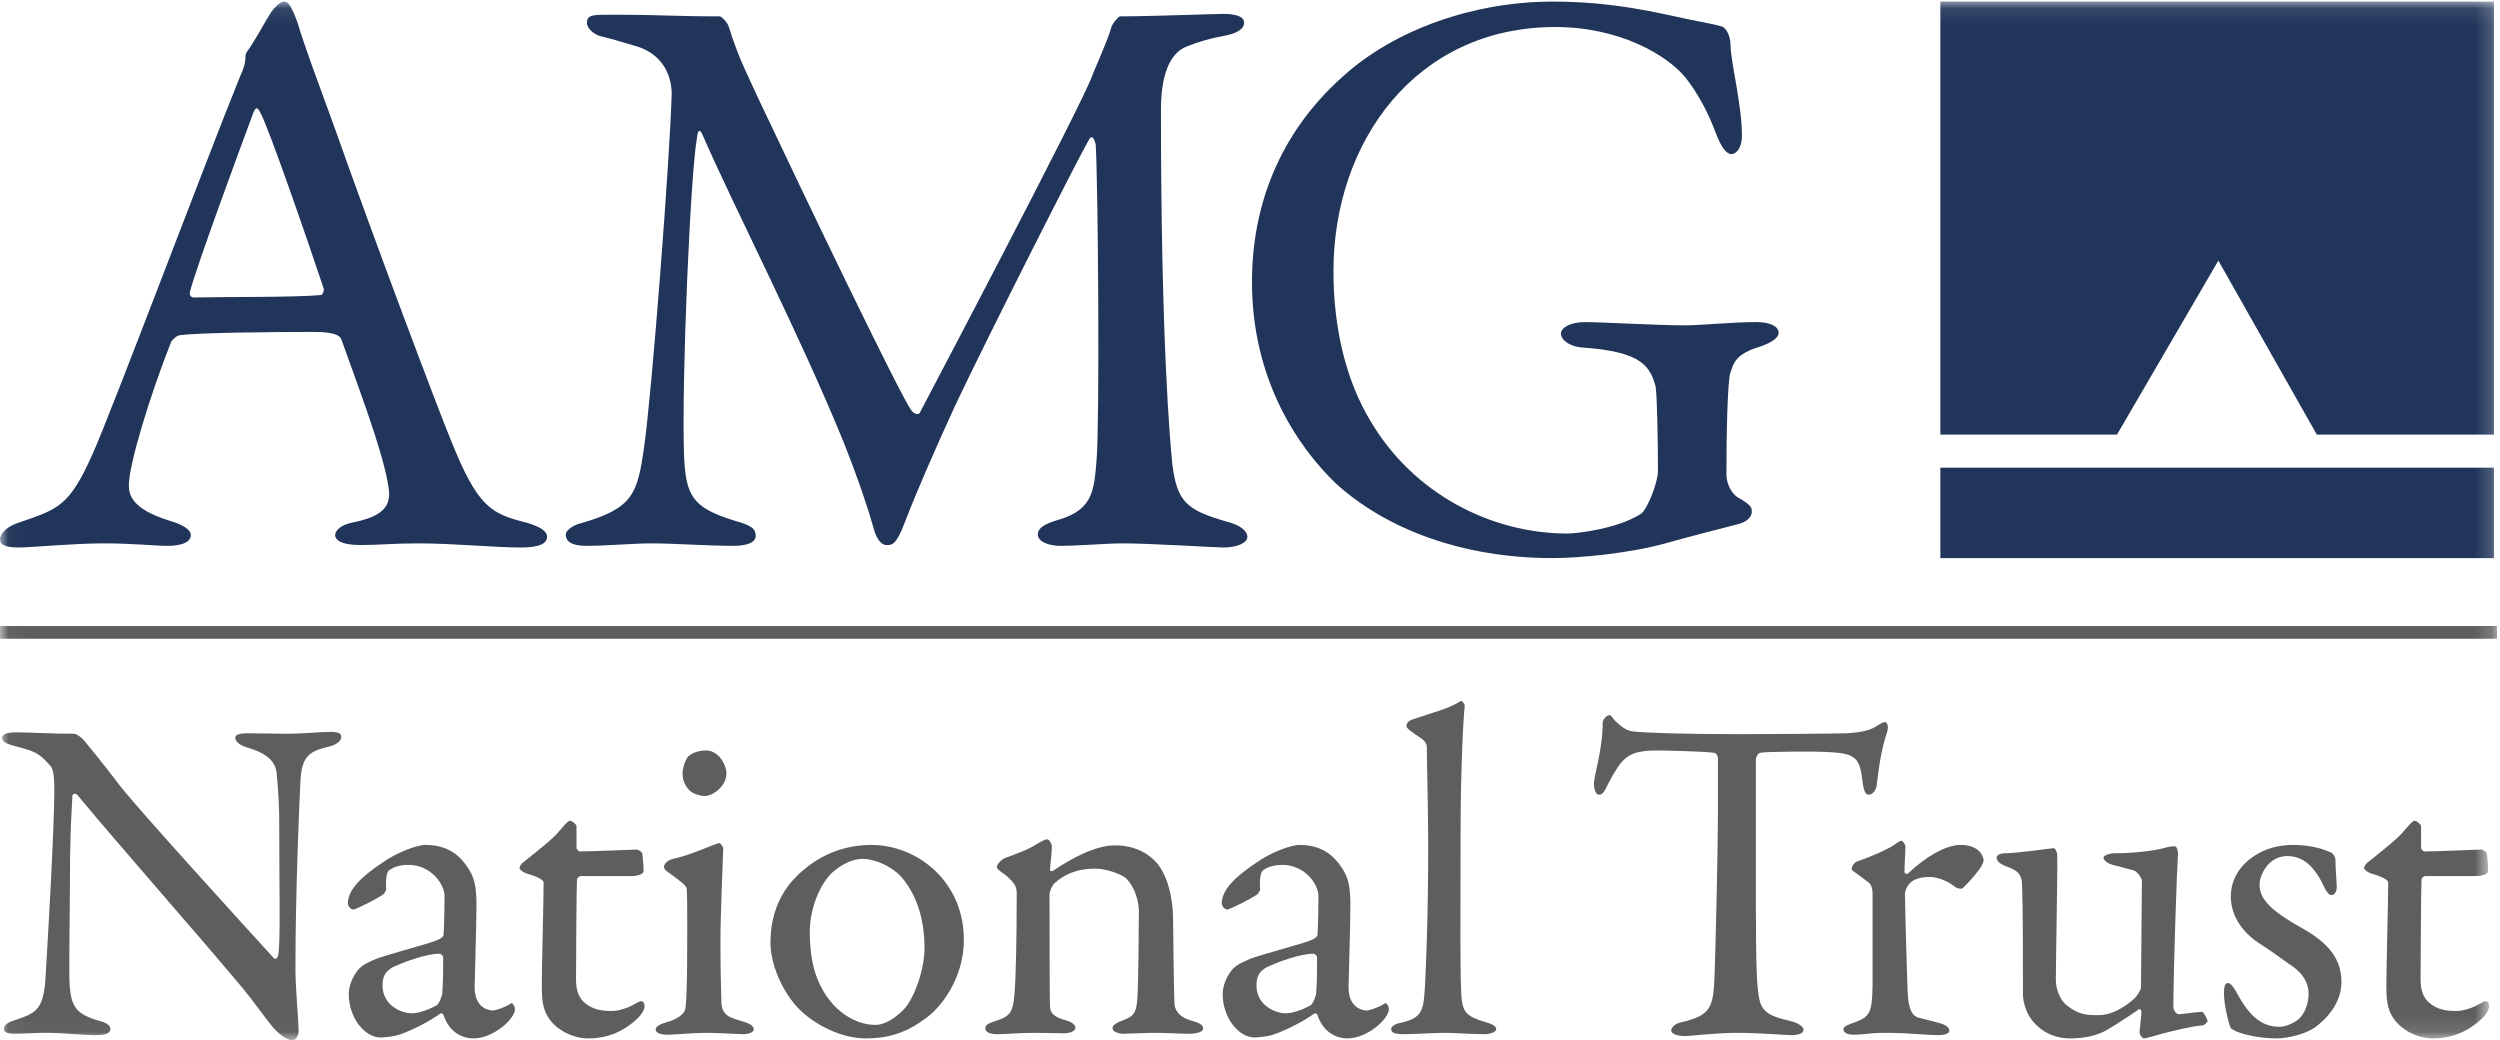
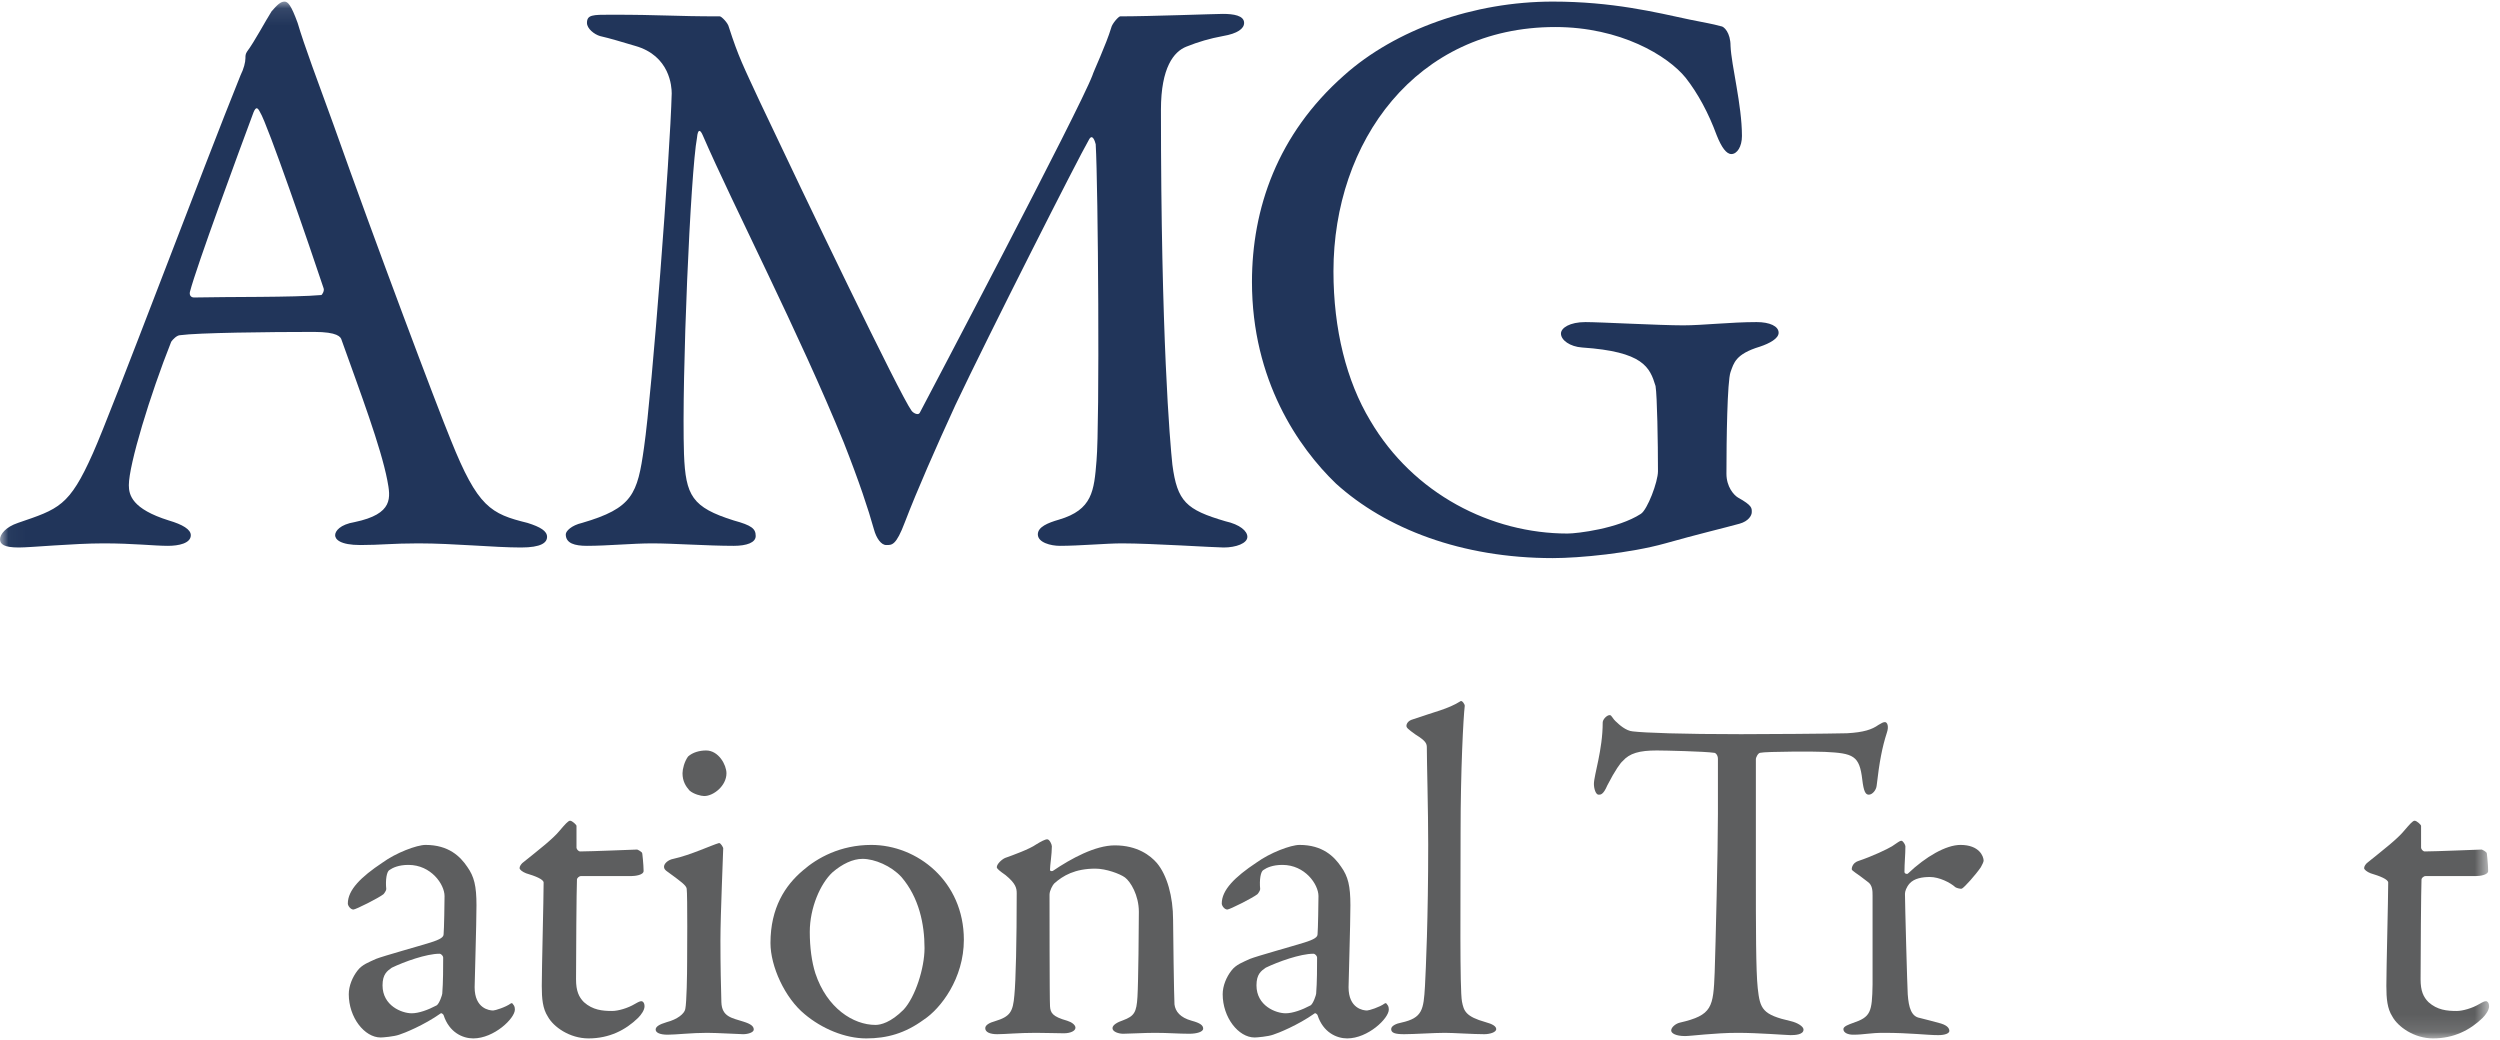
<svg xmlns="http://www.w3.org/2000/svg" xmlns:xlink="http://www.w3.org/1999/xlink" width="149px" height="62px" viewBox="0 0 149 62" version="1.1">
  <title>AMG Logo</title>
  <desc>Created with Sketch.</desc>
  <defs>
-     <polygon id="path-1" points="0.033 0.095 148.822 0.095 148.822 61.967 0.033 61.967" />
    <polygon id="path-3" points="0.033 0.095 148.349 0.095 148.349 61.889 0.033 61.889" />
  </defs>
  <g id="Symbols" stroke="none" stroke-width="1" fill="none" fill-rule="evenodd">
    <g id="Nav" transform="translate(-83, -13)">
      <g id="AMG-Logo" transform="translate(83, 13)">
        <g id="Group-5">
          <mask id="mask-2" fill="white">
            <use xlink:href="#path-1" />
          </mask>
          <g id="Clip-2" />
          <polygon id="Fill-1" fill="#5D5E5F" mask="url(#mask-2)" points="0 38.07 148.822 38.07 148.822 37.31 0 37.31" />
          <path d="M115.646,33.265 L148.644,33.265 L148.644,27.874 L115.646,27.874 L115.646,33.265 Z M115.646,0.095 L115.646,25.902 L126.172,25.902 L128.966,21.109 L132.214,15.532 L138.082,25.902 L148.644,25.902 L148.644,0.095 L115.646,0.095 L115.646,0.095 Z" id="Fill-3" fill="#21355A" mask="url(#mask-2)" />
          <path d="M1.034,43.647 C1.64,43.647 2.99,43.731 4.399,43.731 C4.564,43.731 4.812,43.923 4.977,44.091 C5.39,44.591 6.08,45.421 7.155,46.836 C8.397,48.415 14.464,55.069 16.311,57.094 C16.477,57.26 16.586,56.983 16.586,56.898 C16.725,56.011 16.642,53.018 16.642,49.027 C16.642,48.082 16.586,47.113 16.504,46.253 C16.477,45.672 16.284,45.006 14.766,44.562 C14.214,44.395 14.022,44.174 14.022,43.953 C14.022,43.757 14.409,43.702 14.739,43.702 C15.457,43.702 16.229,43.731 17.11,43.731 C18.104,43.731 18.986,43.621 19.703,43.621 C20.172,43.621 20.338,43.702 20.338,43.923 C20.338,44.091 20.172,44.34 19.675,44.479 C18.489,44.757 17.994,45.006 17.909,46.503 C17.855,47.5 17.608,52.963 17.608,57.73 C17.608,58.894 17.8,60.975 17.8,61.417 C17.8,61.694 17.663,62 17.414,62 C17.029,62 16.422,61.446 16.174,61.113 C15.704,60.532 15.209,59.809 14.464,58.894 C11.871,55.79 7.1,50.384 4.619,47.389 C4.509,47.252 4.315,47.308 4.315,47.444 C4.287,48.193 4.204,48.971 4.177,51.133 C4.177,53.627 4.094,57.898 4.15,58.757 C4.26,60.032 4.564,60.447 5.887,60.835 C6.465,60.975 6.577,61.168 6.577,61.334 C6.577,61.612 6.219,61.694 5.694,61.694 C4.895,61.694 3.735,61.557 2.744,61.557 C2.137,61.557 1.42,61.612 0.95,61.612 C0.565,61.612 0.234,61.584 0.234,61.306 C0.234,61.085 0.509,60.919 0.785,60.835 C2.08,60.392 2.605,60.281 2.715,58.23 C2.854,55.983 3.239,49.33 3.239,47.029 C3.239,46.031 3.102,45.782 3.047,45.697 C2.274,44.783 1.97,44.757 0.73,44.423 C0.427,44.34 0.124,44.202 0.124,43.979 C0.124,43.757 0.4,43.647 1.034,43.647" id="Fill-4" fill="#5D5E5F" mask="url(#mask-2)" />
        </g>
        <path d="M26.026,59.919 C26.192,59.809 26.358,59.283 26.358,59.228 C26.413,58.563 26.413,57.619 26.413,57.065 C26.413,56.983 26.303,56.843 26.192,56.843 C25.419,56.843 24.096,57.315 23.351,57.675 C23.076,57.868 22.799,58.064 22.799,58.728 C22.799,59.949 23.958,60.392 24.538,60.392 C24.951,60.392 25.502,60.198 26.026,59.919 Z M27.847,51.66 C28.26,52.241 28.398,52.797 28.398,53.96 C28.398,55.041 28.288,58.535 28.288,58.839 C28.288,60.115 29.17,60.226 29.391,60.226 C29.501,60.226 30.136,60.032 30.438,59.809 C30.522,59.754 30.548,59.809 30.603,59.893 C30.687,59.975 30.687,60.143 30.687,60.17 C30.687,60.697 29.446,61.889 28.204,61.889 C27.57,61.889 26.771,61.528 26.439,60.503 C26.439,60.476 26.329,60.364 26.274,60.392 C25.254,61.113 24.068,61.584 23.793,61.668 C23.489,61.778 22.828,61.834 22.689,61.834 C21.723,61.834 20.787,60.643 20.787,59.255 C20.787,58.757 21.008,58.23 21.311,57.842 C21.586,57.481 21.999,57.343 22.413,57.149 C22.828,56.983 25.033,56.371 25.641,56.179 C26.274,55.983 26.439,55.845 26.439,55.679 C26.468,55.43 26.495,53.738 26.495,53.405 C26.495,52.712 25.696,51.548 24.343,51.548 C23.764,51.548 23.408,51.715 23.213,51.852 C23.048,51.937 22.965,52.435 23.021,52.99 C23.021,53.073 22.909,53.239 22.854,53.295 C22.579,53.516 21.201,54.209 21.063,54.209 C20.898,54.209 20.731,53.988 20.731,53.849 C20.731,53.046 21.503,52.269 22.799,51.41 C23.599,50.827 24.84,50.357 25.363,50.357 C26.743,50.357 27.433,51.048 27.847,51.66 L27.847,51.66 Z" id="Fill-6" fill="#5D5E5F" />
        <path d="M37.972,50.633 C37.999,50.633 38.274,50.771 38.274,50.856 C38.274,50.771 38.359,51.548 38.359,51.908 C38.359,52.158 37.834,52.213 37.64,52.213 C37.53,52.213 34.939,52.213 34.635,52.213 C34.497,52.213 34.387,52.352 34.387,52.408 C34.359,52.963 34.332,57.038 34.332,58.368 C34.332,59.06 34.497,59.421 34.8,59.727 C35.324,60.198 35.904,60.254 36.484,60.254 C36.84,60.254 37.42,60.087 37.834,59.838 C38.082,59.698 38.137,59.672 38.248,59.672 C38.274,59.672 38.414,59.727 38.414,59.975 C38.414,60.198 38.22,60.476 38.027,60.669 C37.282,61.391 36.317,61.889 35.075,61.889 C33.945,61.889 32.98,61.196 32.65,60.587 C32.345,60.115 32.29,59.532 32.29,58.757 C32.29,57.73 32.4,53.571 32.4,52.601 C32.4,52.408 31.905,52.213 31.354,52.048 C31.132,51.963 30.967,51.826 30.967,51.741 C30.967,51.631 31.05,51.52 31.132,51.437 C32.099,50.661 32.954,49.997 33.339,49.525 C33.67,49.137 33.864,48.915 33.974,48.915 C34.11,48.915 34.359,49.164 34.359,49.219 C34.359,49.33 34.359,49.719 34.359,50.522 C34.359,50.606 34.47,50.746 34.579,50.746 C35.187,50.746 37.862,50.633 37.972,50.633" id="Fill-7" fill="#5D5E5F" />
        <path d="M43.297,46.087 C43.297,46.836 42.524,47.444 41.973,47.444 C41.782,47.444 41.34,47.334 41.092,47.113 C40.871,46.863 40.678,46.559 40.678,46.087 C40.678,45.838 40.787,45.395 41.008,45.089 C41.284,44.839 41.698,44.728 42.084,44.728 C42.828,44.728 43.297,45.587 43.297,46.087 Z M40.127,51.188 C41.147,50.967 42.442,50.357 42.856,50.245 C42.967,50.245 43.104,50.522 43.104,50.55 C43.104,50.856 42.938,54.46 42.938,56.039 C42.938,57.592 42.967,58.757 42.994,59.727 C43.022,60.613 43.628,60.669 44.317,60.892 C44.759,61.03 44.924,61.168 44.924,61.362 C44.924,61.528 44.592,61.638 44.29,61.638 C44.097,61.638 42.718,61.557 42.139,61.557 C41.229,61.557 40.263,61.668 39.794,61.668 C39.353,61.668 39.077,61.557 39.077,61.362 C39.077,61.196 39.272,61.057 39.739,60.919 C40.375,60.753 40.787,60.419 40.842,60.143 C40.926,59.754 40.953,58.09 40.953,57.286 C40.953,57.231 40.982,53.295 40.926,52.963 C40.897,52.767 40.595,52.546 39.794,51.963 C39.63,51.852 39.575,51.771 39.575,51.66 C39.575,51.465 39.822,51.244 40.127,51.188 L40.127,51.188 Z" id="Fill-8" fill="#5D5E5F" />
        <path d="M49.615,51.992 C48.898,52.657 48.263,54.099 48.263,55.541 C48.263,56.456 48.375,57.315 48.595,58.008 C49.285,60.087 50.855,61.085 52.18,61.085 C52.483,61.085 53.09,60.947 53.86,60.17 C54.55,59.421 55.102,57.702 55.102,56.511 C55.102,55.069 54.771,53.49 53.725,52.269 C53.116,51.605 52.125,51.188 51.406,51.188 C50.828,51.188 50.194,51.493 49.615,51.992 Z M57.446,56.011 C57.446,58.313 56.068,60.115 55.048,60.779 C53.945,61.584 52.869,61.889 51.628,61.889 C50.36,61.889 48.98,61.306 47.96,60.447 C46.775,59.477 45.92,57.592 45.92,56.205 C45.92,54.099 46.801,52.767 47.85,51.881 C48.705,51.133 50.083,50.357 51.931,50.357 C54.661,50.357 57.446,52.519 57.446,56.011 L57.446,56.011 Z" id="Fill-9" fill="#5D5E5F" />
        <path d="M59.906,51.133 C60.374,50.967 61.367,50.606 61.754,50.329 C62.029,50.162 62.277,50.023 62.416,50.023 C62.552,50.023 62.691,50.329 62.691,50.439 C62.691,50.911 62.581,51.576 62.581,51.826 C62.581,51.963 62.719,51.908 62.746,51.908 C63.849,51.16 65.284,50.384 66.441,50.384 C67.792,50.384 68.566,50.993 68.951,51.437 C69.557,52.158 69.916,53.435 69.916,54.82 C69.916,55.346 69.971,59.477 69.999,59.865 C70.054,60.281 70.331,60.643 71.021,60.835 C71.543,60.975 71.709,61.113 71.709,61.306 C71.709,61.502 71.322,61.612 70.881,61.612 C70.247,61.612 69.612,61.557 68.841,61.557 C68.151,61.557 67.296,61.612 66.937,61.612 C66.691,61.612 66.304,61.502 66.304,61.279 C66.304,61.085 66.606,60.919 66.937,60.808 C67.601,60.558 67.737,60.336 67.792,59.421 C67.847,58.507 67.876,55.154 67.876,54.349 C67.876,53.35 67.379,52.546 67.049,52.297 C66.745,52.075 65.917,51.771 65.284,51.771 C64.071,51.771 63.352,52.186 62.829,52.657 C62.746,52.741 62.552,53.073 62.552,53.322 C62.552,53.682 62.552,59.643 62.581,59.975 C62.608,60.364 62.719,60.587 63.601,60.835 C63.877,60.919 64.097,61.085 64.097,61.251 C64.097,61.446 63.794,61.584 63.407,61.584 C63.077,61.584 62.306,61.557 61.726,61.557 C60.706,61.557 59.906,61.638 59.437,61.638 C59.022,61.638 58.721,61.528 58.721,61.279 C58.721,61.085 58.996,60.947 59.299,60.864 C60.209,60.587 60.374,60.308 60.457,59.311 C60.541,58.479 60.596,56.068 60.596,53.239 C60.596,52.935 60.541,52.657 59.933,52.158 C59.576,51.908 59.409,51.771 59.409,51.686 C59.409,51.493 59.712,51.216 59.906,51.133" id="Fill-10" fill="#5D5E5F" />
        <path d="M78.113,59.919 C78.277,59.809 78.442,59.283 78.442,59.228 C78.498,58.563 78.498,57.619 78.498,57.065 C78.498,56.983 78.387,56.843 78.277,56.843 C77.506,56.843 76.182,57.315 75.437,57.675 C75.161,57.868 74.886,58.064 74.886,58.728 C74.886,59.949 76.044,60.392 76.623,60.392 C77.037,60.392 77.588,60.198 78.113,59.919 Z M79.932,51.66 C80.346,52.241 80.484,52.797 80.484,53.96 C80.484,55.041 80.374,58.535 80.374,58.839 C80.374,60.115 81.256,60.226 81.477,60.226 C81.587,60.226 82.222,60.032 82.524,59.809 C82.607,59.754 82.636,59.809 82.691,59.893 C82.773,59.975 82.773,60.143 82.773,60.17 C82.773,60.697 81.532,61.889 80.291,61.889 C79.657,61.889 78.857,61.528 78.526,60.503 C78.526,60.476 78.417,60.364 78.361,60.392 C77.341,61.113 76.154,61.584 75.878,61.668 C75.576,61.778 74.913,61.834 74.776,61.834 C73.811,61.834 72.872,60.643 72.872,59.255 C72.872,58.757 73.092,58.23 73.397,57.842 C73.672,57.481 74.087,57.343 74.499,57.149 C74.913,56.983 77.119,56.371 77.727,56.179 C78.361,55.983 78.526,55.845 78.526,55.679 C78.554,55.43 78.581,53.738 78.581,53.405 C78.581,52.712 77.782,51.548 76.431,51.548 C75.851,51.548 75.492,51.715 75.3,51.852 C75.134,51.937 75.052,52.435 75.107,52.99 C75.107,53.073 74.997,53.239 74.942,53.295 C74.666,53.516 73.287,54.209 73.148,54.209 C72.983,54.209 72.817,53.988 72.817,53.849 C72.817,53.046 73.59,52.269 74.886,51.41 C75.687,50.827 76.927,50.357 77.452,50.357 C78.829,50.357 79.519,51.048 79.932,51.66 L79.932,51.66 Z" id="Fill-11" fill="#5D5E5F" />
        <path d="M84.21,42.872 C85.479,42.427 86.306,42.262 87.051,41.789 C87.134,41.734 87.299,41.957 87.299,42.068 C87.216,42.761 87.051,45.893 87.051,49.608 C87.051,53.656 86.996,58.95 87.134,59.698 C87.244,60.254 87.354,60.587 88.539,60.919 C88.954,61.03 89.174,61.168 89.174,61.334 C89.174,61.528 88.789,61.638 88.459,61.638 C87.796,61.638 86.609,61.557 86.114,61.557 C85.479,61.557 84.266,61.638 83.686,61.638 C83.134,61.638 82.914,61.557 82.914,61.334 C82.914,61.141 83.218,61.002 83.521,60.947 C84.789,60.669 84.844,60.17 84.928,58.784 C84.983,57.73 85.121,54.737 85.121,50.357 C85.121,48.303 85.039,45.395 85.039,44.562 C85.039,44.34 85.01,44.174 84.377,43.787 C83.908,43.453 83.824,43.37 83.824,43.26 C83.824,43.149 83.908,42.953 84.21,42.872" id="Fill-12" fill="#5D5E5F" />
        <path d="M110.083,43.702 C111.075,43.647 111.57,43.481 111.957,43.204 C112.151,43.093 112.233,43.038 112.344,43.038 C112.481,43.038 112.591,43.287 112.455,43.676 C112.178,44.535 112.013,45.395 111.847,46.836 C111.82,47.085 111.599,47.363 111.379,47.363 C111.185,47.363 111.075,47.168 110.993,46.475 C110.826,45.033 110.468,44.893 108.76,44.812 C108.29,44.783 105.229,44.783 104.898,44.868 C104.761,44.893 104.65,45.172 104.65,45.227 C104.65,46.53 104.65,49.608 104.65,52.02 C104.65,55.235 104.65,57.868 104.761,58.894 C104.898,60.143 105.036,60.476 106.745,60.864 C107.105,60.947 107.49,61.168 107.49,61.362 C107.49,61.668 106.995,61.694 106.718,61.694 C106.497,61.694 104.788,61.557 103.575,61.557 C102.195,61.557 100.789,61.749 100.43,61.749 C99.878,61.749 99.603,61.584 99.603,61.417 C99.603,61.223 99.878,61.002 100.126,60.947 C102.056,60.503 102.112,60.032 102.195,57.953 C102.251,56.316 102.388,50.661 102.388,48.527 C102.388,46.947 102.388,46.42 102.388,45.227 C102.388,45.006 102.251,44.868 102.168,44.868 C101.616,44.783 99.19,44.728 98.748,44.728 C97.7,44.728 97.121,44.893 96.706,45.366 C96.596,45.45 96.265,45.893 95.796,46.808 C95.55,47.389 95.383,47.363 95.273,47.363 C95.108,47.363 94.997,47.001 94.997,46.725 C94.997,46.197 95.521,44.701 95.521,43.064 C95.521,42.872 95.77,42.621 95.936,42.621 C96.073,42.621 96.073,42.816 96.376,43.064 C96.46,43.149 96.9,43.564 97.315,43.591 C98.031,43.676 100.237,43.757 103.766,43.757 C105.201,43.757 108.951,43.731 110.083,43.702" id="Fill-13" fill="#5D5E5F" />
        <path d="M110.722,51.327 C111.632,51.022 112.487,50.606 112.764,50.439 C113.094,50.218 113.231,50.108 113.316,50.108 C113.426,50.108 113.562,50.357 113.562,50.439 C113.562,50.938 113.506,51.437 113.506,51.963 C113.506,52.075 113.646,52.103 113.701,52.075 C114.776,51.048 115.99,50.357 116.845,50.357 C117.976,50.357 118.224,51.048 118.224,51.299 C118.224,51.354 118.141,51.548 118.058,51.686 C117.755,52.13 117.091,52.878 116.927,52.963 C116.871,52.99 116.623,52.935 116.541,52.878 C116.238,52.601 115.576,52.269 115.025,52.269 C114.556,52.269 114.087,52.352 113.811,52.657 C113.618,52.878 113.536,53.129 113.536,53.267 C113.536,53.822 113.673,58.839 113.701,59.255 C113.756,60.059 113.921,60.587 114.417,60.669 C114.776,60.753 115.271,60.892 115.686,61.002 C116.127,61.141 116.181,61.334 116.181,61.446 C116.181,61.584 115.935,61.694 115.521,61.694 C114.831,61.694 113.866,61.557 112.266,61.557 C111.44,61.557 111.109,61.668 110.447,61.668 C110.143,61.668 109.866,61.557 109.866,61.334 C109.866,61.168 110.199,61.057 110.419,60.975 C111.496,60.613 111.576,60.336 111.605,58.673 C111.605,57.979 111.605,55.209 111.605,53.379 C111.605,53.101 111.605,52.741 111.301,52.546 C110.64,52.02 110.363,51.908 110.363,51.797 C110.363,51.715 110.419,51.437 110.722,51.327" id="Fill-14" fill="#5D5E5F" />
-         <path d="M127.188,59.532 C127.354,59.394 127.603,58.978 127.603,58.868 L127.658,52.49 C127.658,52.325 127.354,51.937 127.188,51.881 C126.774,51.771 126.168,51.605 125.919,51.548 C125.728,51.493 125.368,51.327 125.368,51.104 C125.368,50.993 125.728,50.856 126.004,50.856 C127.106,50.856 128.319,50.717 128.954,50.55 C129.229,50.467 129.423,50.439 129.616,50.439 C129.753,50.439 129.808,50.746 129.808,50.856 C129.753,51.631 129.533,57.786 129.533,60.059 C129.533,60.115 129.644,60.447 129.864,60.447 C130.057,60.447 130.913,60.308 131.243,60.308 C131.353,60.308 131.546,60.753 131.574,60.835 C131.574,60.919 131.381,61.113 131.269,61.113 C130.553,61.168 129.394,61.472 128.761,61.638 C128.293,61.778 127.851,61.889 127.796,61.889 C127.684,61.889 127.519,61.694 127.519,61.502 C127.519,61.334 127.603,60.808 127.629,60.336 C127.629,60.198 127.548,60.115 127.493,60.143 C126.693,60.697 125.589,61.417 125.231,61.557 C124.763,61.749 124.154,61.889 123.383,61.889 C122.39,61.889 121.508,61.446 120.956,60.587 C120.764,60.281 120.569,59.727 120.569,59.283 C120.569,57.286 120.569,54.155 120.514,52.686 C120.488,51.908 119.964,51.797 119.494,51.605 C119.246,51.493 118.999,51.354 118.999,51.104 C118.999,51.022 119.136,50.856 119.468,50.856 C120.239,50.856 122.279,50.55 122.39,50.55 C122.501,50.55 122.611,50.8 122.611,50.967 C122.639,51.908 122.528,57.149 122.528,58.396 C122.528,59.034 122.831,59.672 123.218,59.949 C123.934,60.503 124.431,60.503 125.093,60.503 C125.754,60.503 126.499,60.143 127.188,59.532" id="Fill-15" fill="#5D5E5F" />
-         <path d="M138.087,50.522 C138.39,50.578 138.914,50.8 138.969,50.827 C139.025,50.856 139.19,51.048 139.19,51.216 C139.19,51.715 139.272,52.657 139.272,52.851 C139.272,53.101 139.162,53.35 138.942,53.35 C138.83,53.35 138.665,53.184 138.529,52.878 C137.921,51.576 137.232,51.022 136.322,51.022 C135.19,51.022 134.667,52.158 134.667,52.741 C134.667,53.682 135.55,54.405 137.398,55.43 C138.942,56.345 139.549,57.286 139.549,58.535 C139.549,59.809 138.639,60.753 137.949,61.251 C137.452,61.584 136.487,61.889 135.632,61.889 C134.805,61.889 133.425,61.668 132.957,61.279 C132.874,61.141 132.545,59.975 132.545,59.172 C132.545,58.868 132.6,58.589 132.764,58.589 C132.985,58.589 133.179,58.924 133.344,59.228 C134.115,60.643 134.86,61.196 135.854,61.196 C136.212,61.196 136.652,61.002 136.955,60.779 C137.37,60.447 137.59,59.783 137.59,59.255 C137.59,58.507 137.204,57.924 136.35,57.398 C135.687,56.928 135.522,56.788 134.667,56.234 C133.84,55.707 132.957,54.737 132.957,53.435 C132.957,52.49 133.425,51.576 134.474,50.938 C134.999,50.606 135.742,50.357 136.68,50.357 C137.204,50.357 137.784,50.439 138.087,50.522" id="Fill-16" fill="#5D5E5F" />
        <g id="Group-20">
          <mask id="mask-4" fill="white">
            <use xlink:href="#path-3" />
          </mask>
          <g id="Clip-18" />
          <path d="M147.907,50.633 C147.936,50.633 148.211,50.771 148.211,50.856 C148.211,50.771 148.294,51.548 148.294,51.908 C148.294,52.158 147.771,52.213 147.577,52.213 C147.467,52.213 144.874,52.213 144.571,52.213 C144.432,52.213 144.322,52.352 144.322,52.408 C144.296,52.963 144.267,57.038 144.267,58.368 C144.267,59.06 144.432,59.421 144.737,59.727 C145.261,60.198 145.839,60.254 146.419,60.254 C146.777,60.254 147.357,60.087 147.771,59.838 C148.018,59.698 148.072,59.672 148.184,59.672 C148.211,59.672 148.349,59.727 148.349,59.975 C148.349,60.198 148.156,60.476 147.962,60.669 C147.217,61.391 146.253,61.889 145.012,61.889 C143.882,61.889 142.917,61.196 142.586,60.587 C142.282,60.115 142.227,59.532 142.227,58.757 C142.227,57.73 142.337,53.571 142.337,52.601 C142.337,52.408 141.841,52.213 141.289,52.048 C141.068,51.963 140.902,51.826 140.902,51.741 C140.902,51.631 140.987,51.52 141.068,51.437 C142.034,50.661 142.889,49.997 143.275,49.525 C143.607,49.137 143.799,48.915 143.909,48.915 C144.047,48.915 144.296,49.164 144.296,49.219 C144.296,49.33 144.296,49.719 144.296,50.522 C144.296,50.606 144.406,50.746 144.516,50.746 C145.122,50.746 147.797,50.633 147.907,50.633" id="Fill-17" fill="#5D5E5F" mask="url(#mask-4)" />
          <path d="M19.291,17.194 C18.464,14.703 15.94,7.375 15.5,6.689 C15.355,6.398 15.257,6.349 15.112,6.689 C14.238,9.036 11.712,15.875 11.322,17.387 C11.273,17.584 11.372,17.73 11.565,17.73 C13.509,17.683 17.542,17.73 19.146,17.584 C19.194,17.584 19.339,17.341 19.291,17.194 Z M17.739,1.366 C18.124,2.685 18.951,4.884 19.874,7.422 C22.402,14.556 26.046,24.227 26.871,26.23 C28.476,30.237 29.253,30.627 31.439,31.165 C32.217,31.409 32.605,31.653 32.605,31.996 C32.605,32.338 32.266,32.631 31.051,32.631 C29.447,32.631 27.066,32.385 24.93,32.385 C23.373,32.385 22.694,32.484 21.479,32.484 C20.263,32.484 19.974,32.141 19.974,31.898 C19.974,31.653 20.263,31.262 21.138,31.116 C23.472,30.627 23.277,29.651 23.084,28.624 C22.694,26.62 21.479,23.398 20.361,20.27 C20.313,20.077 20.119,19.782 18.709,19.782 C16.036,19.782 11.76,19.832 10.739,19.977 C10.545,19.977 10.302,20.224 10.204,20.368 C8.941,23.544 7.679,27.696 7.679,28.917 C7.679,29.503 7.871,30.334 10.059,31.019 C10.885,31.262 11.372,31.555 11.372,31.898 C11.372,32.385 10.642,32.532 10.011,32.532 C9.183,32.532 7.97,32.385 6.17,32.385 C4.373,32.385 1.846,32.631 1.118,32.631 C0.243,32.631 0,32.435 0,32.141 C0,31.848 0.339,31.409 1.07,31.165 C3.498,30.334 4.129,30.187 5.539,27.011 C6.656,24.52 12.197,9.768 14.334,4.491 C14.529,4.101 14.628,3.711 14.628,3.465 C14.628,3.319 14.628,3.222 14.724,3.076 C15.163,2.49 15.84,1.218 16.182,0.681 C16.523,0.291 16.715,0.095 16.96,0.095 C17.154,0.095 17.348,0.291 17.739,1.366 L17.739,1.366 Z" id="Fill-19" fill="#21355A" mask="url(#mask-4)" />
        </g>
        <path d="M36.391,0.877 C39.55,0.877 40.084,0.975 42.902,0.975 C42.999,0.975 43.39,1.366 43.439,1.611 C44.02,3.416 44.311,3.955 45.284,6.056 C48.004,11.82 53.642,23.544 54.323,24.471 C54.419,24.617 54.711,24.767 54.81,24.617 C55.247,23.787 64.333,6.543 65.109,4.491 C65.158,4.295 65.936,2.635 66.227,1.658 C66.277,1.414 66.666,0.975 66.764,0.975 C68.51,0.975 72.448,0.828 72.886,0.828 C73.516,0.828 74.149,0.925 74.149,1.366 C74.149,1.707 73.76,2 72.886,2.149 C72.108,2.293 71.427,2.49 70.7,2.783 C69.97,3.076 69.192,4.004 69.192,6.543 C69.192,20.125 69.728,26.33 69.874,27.696 C70.163,29.894 70.7,30.381 73.031,31.066 C73.906,31.262 74.343,31.653 74.343,31.996 C74.343,32.385 73.662,32.631 72.933,32.631 C72.399,32.631 68.659,32.385 66.86,32.385 C65.936,32.385 64.333,32.532 63.167,32.532 C62.632,32.532 61.855,32.338 61.855,31.848 C61.855,31.409 62.439,31.165 63.118,30.969 C65.109,30.381 65.208,29.26 65.353,27.451 C65.548,25.255 65.45,11.087 65.304,8.596 C65.255,8.4 65.109,7.961 64.914,8.303 C64.284,9.376 58.841,20.125 56.947,24.13 C55.781,26.67 54.664,29.21 53.933,31.116 C53.4,32.532 53.155,32.484 52.816,32.484 C52.525,32.484 52.234,32.094 52.088,31.555 C51.747,30.334 51.213,28.722 50.29,26.377 C47.666,19.928 43.68,12.21 41.883,8.059 C41.737,7.718 41.591,7.668 41.542,8.206 C41.154,10.256 40.619,22.565 40.766,27.061 C40.862,29.552 41.25,30.237 43.73,31.019 C44.798,31.312 45.04,31.506 45.04,31.946 C45.04,32.338 44.506,32.532 43.73,32.532 C42.174,32.532 40.133,32.385 38.87,32.385 C37.704,32.385 36.197,32.532 34.983,32.532 C34.254,32.532 33.72,32.385 33.72,31.848 C33.72,31.653 34.059,31.312 34.691,31.165 C37.704,30.286 37.994,29.454 38.384,26.67 C38.87,23.299 39.939,9.23 40.034,5.566 C40.034,5.177 39.939,3.319 37.85,2.733 C37.023,2.49 36.391,2.293 35.761,2.149 C35.419,2.049 34.983,1.707 34.983,1.366 C34.983,0.877 35.324,0.877 36.391,0.877" id="Fill-21" fill="#21355A" />
        <path d="M100.71,1.168 C101.683,1.366 102.023,1.414 102.558,1.561 C102.751,1.561 103.14,1.953 103.14,2.733 C103.189,3.905 103.82,6.252 103.82,8.107 C103.82,8.743 103.528,9.182 103.189,9.182 C102.896,9.182 102.606,8.792 102.314,8.059 C101.829,6.739 101.196,5.566 100.467,4.637 C99.398,3.319 96.58,1.611 92.693,1.611 C84.383,1.611 79.474,8.45 79.474,16.168 C79.474,19.635 80.252,22.715 81.662,25.06 C84.237,29.454 88.902,31.799 93.421,31.799 C94.005,31.799 96.435,31.506 97.794,30.627 C98.184,30.381 98.815,28.722 98.815,28.086 C98.815,26.377 98.767,23.594 98.671,23.008 C98.33,21.883 97.94,20.957 94.296,20.711 C93.567,20.661 93.033,20.27 93.033,19.881 C93.033,19.539 93.567,19.196 94.491,19.196 C95.365,19.196 98.913,19.391 100.321,19.391 C101.488,19.391 103.14,19.196 104.695,19.196 C105.471,19.196 106.006,19.439 106.006,19.832 C106.006,20.174 105.471,20.467 104.888,20.661 C103.431,21.102 103.336,21.639 103.14,22.176 C102.945,22.715 102.896,26.23 102.896,28.234 C102.896,29.015 103.336,29.503 103.578,29.651 C104.452,30.137 104.405,30.286 104.405,30.53 C104.405,30.723 104.209,31.066 103.676,31.213 C102.8,31.456 101.149,31.848 99.252,32.385 C97.162,32.97 94.15,33.263 92.547,33.263 C87.104,33.263 82.585,31.506 79.622,28.82 C77.387,26.67 74.617,22.665 74.617,16.801 C74.617,12.453 76.122,8.01 80.107,4.491 C83.168,1.756 87.834,0.095 92.547,0.095 C96.095,0.095 98.671,0.731 100.71,1.168" id="Fill-22" fill="#21355A" />
      </g>
    </g>
  </g>
</svg>